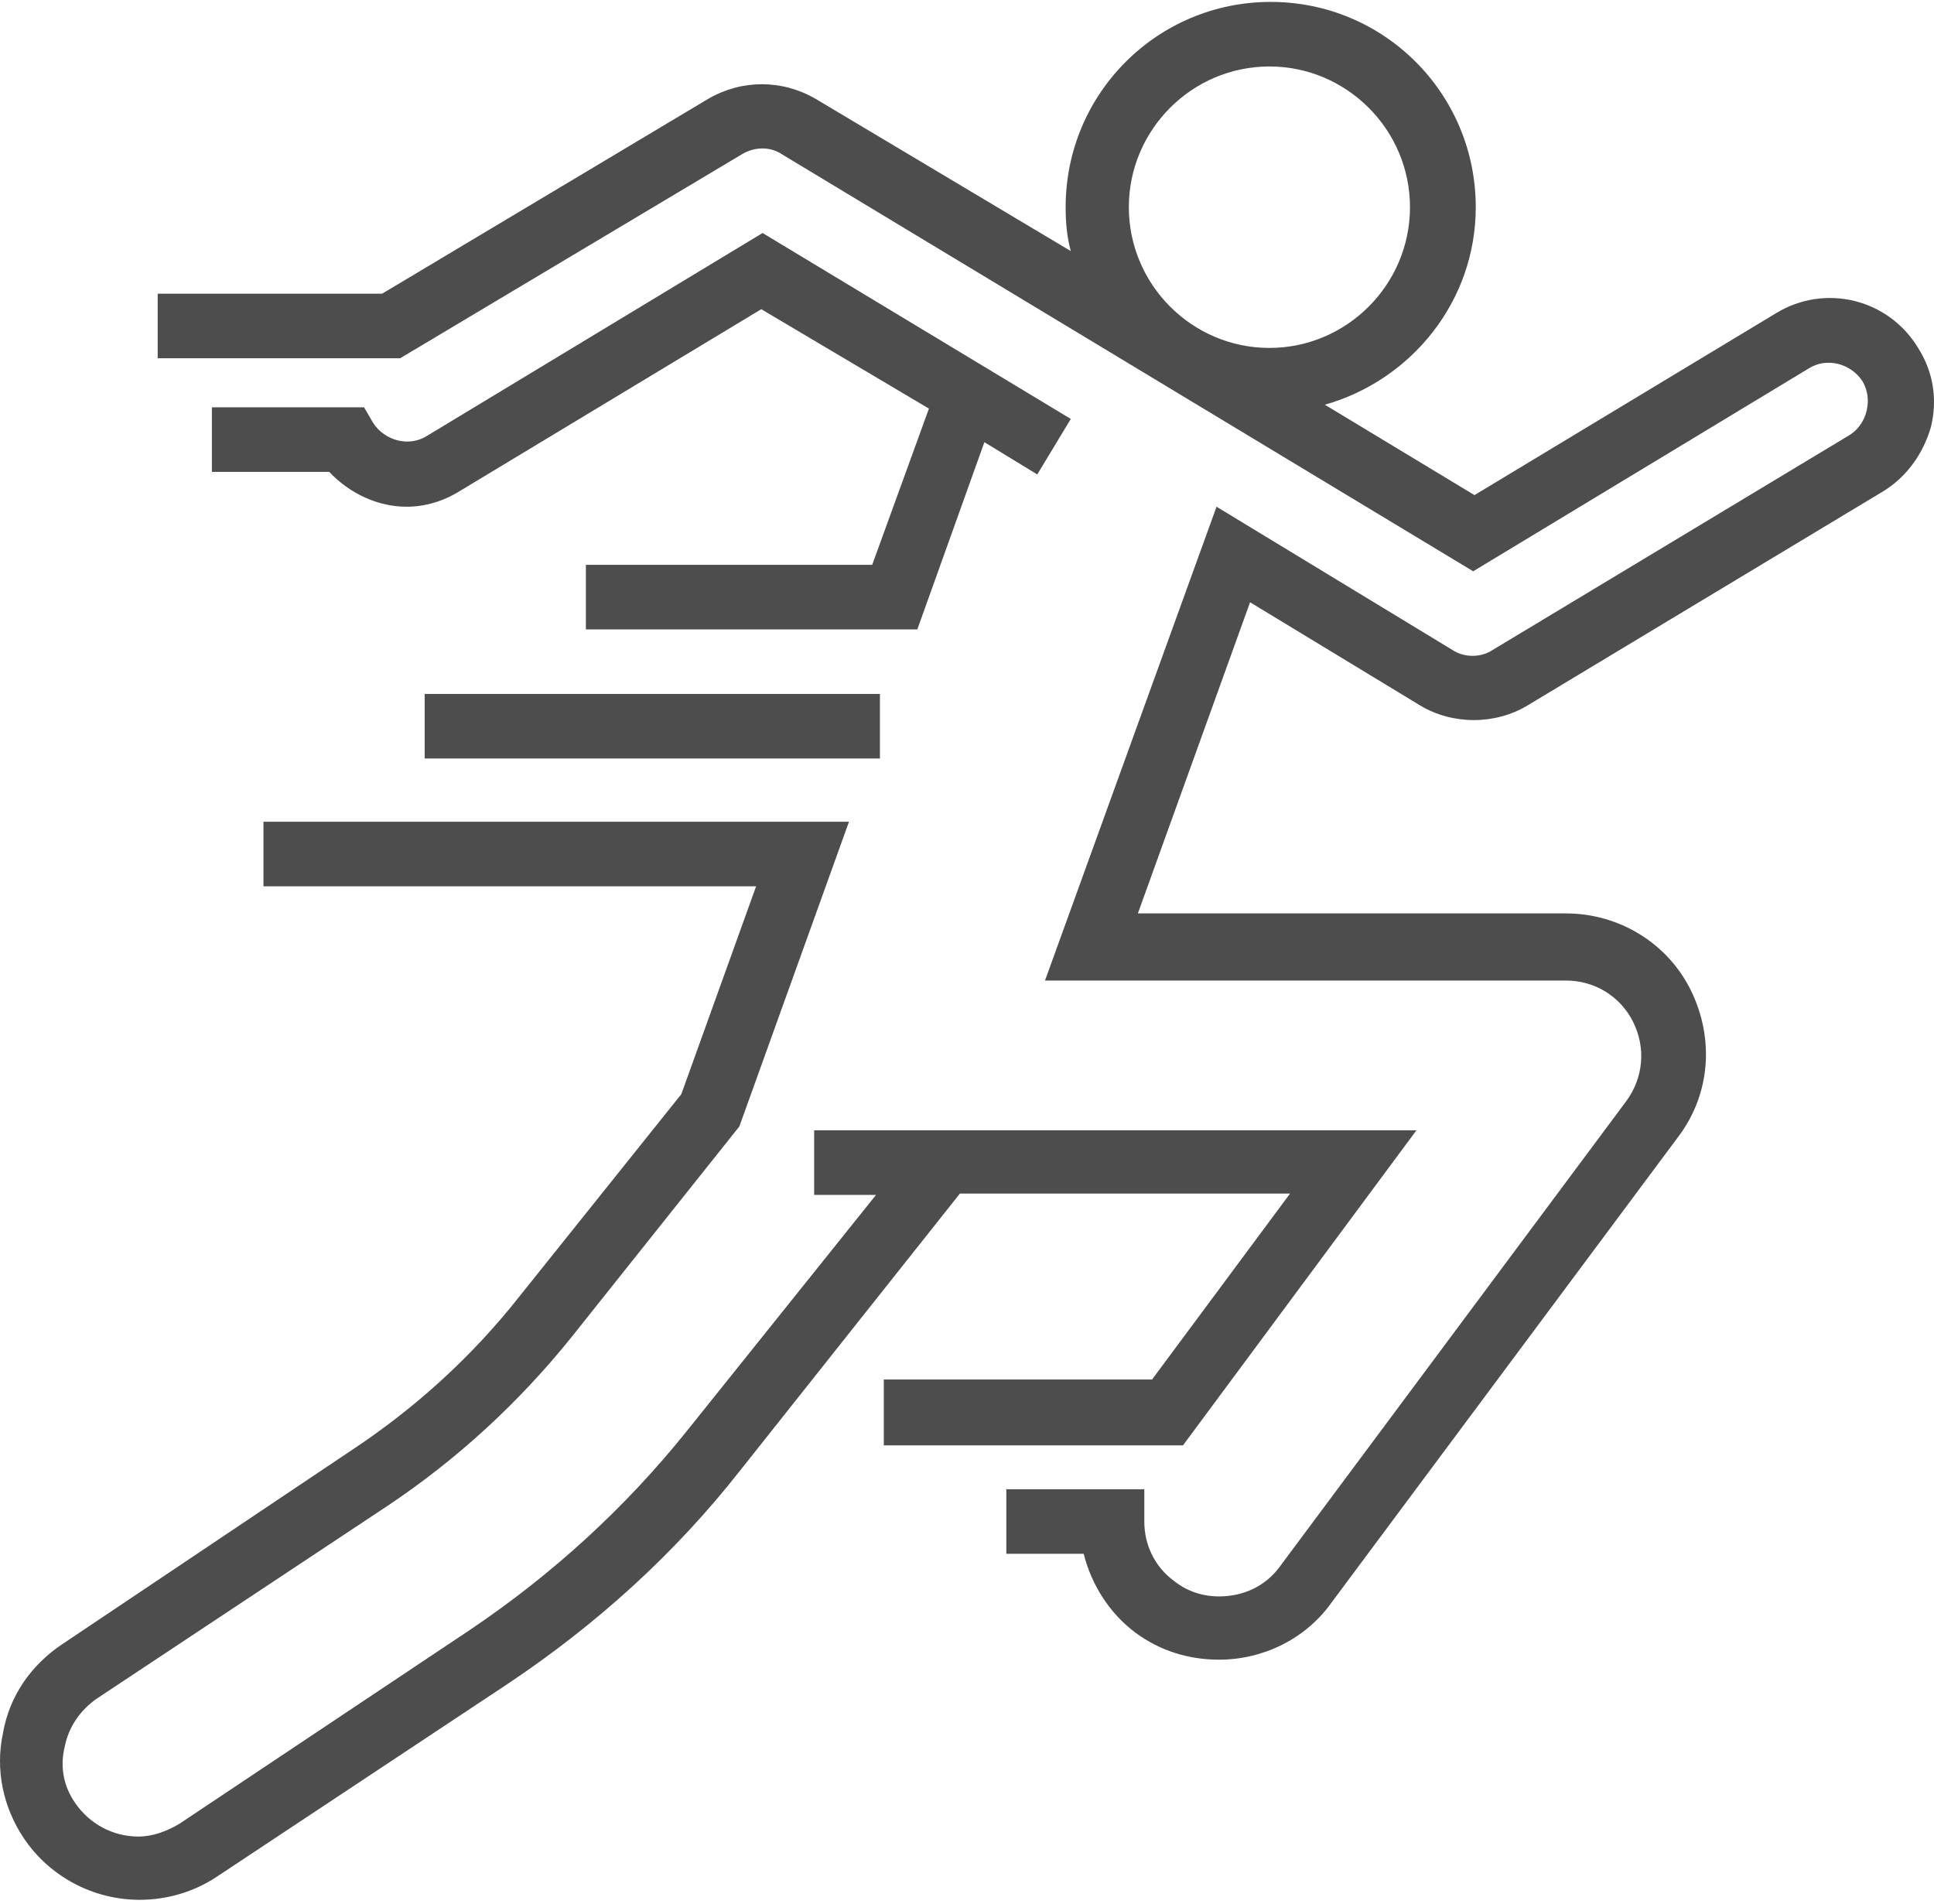
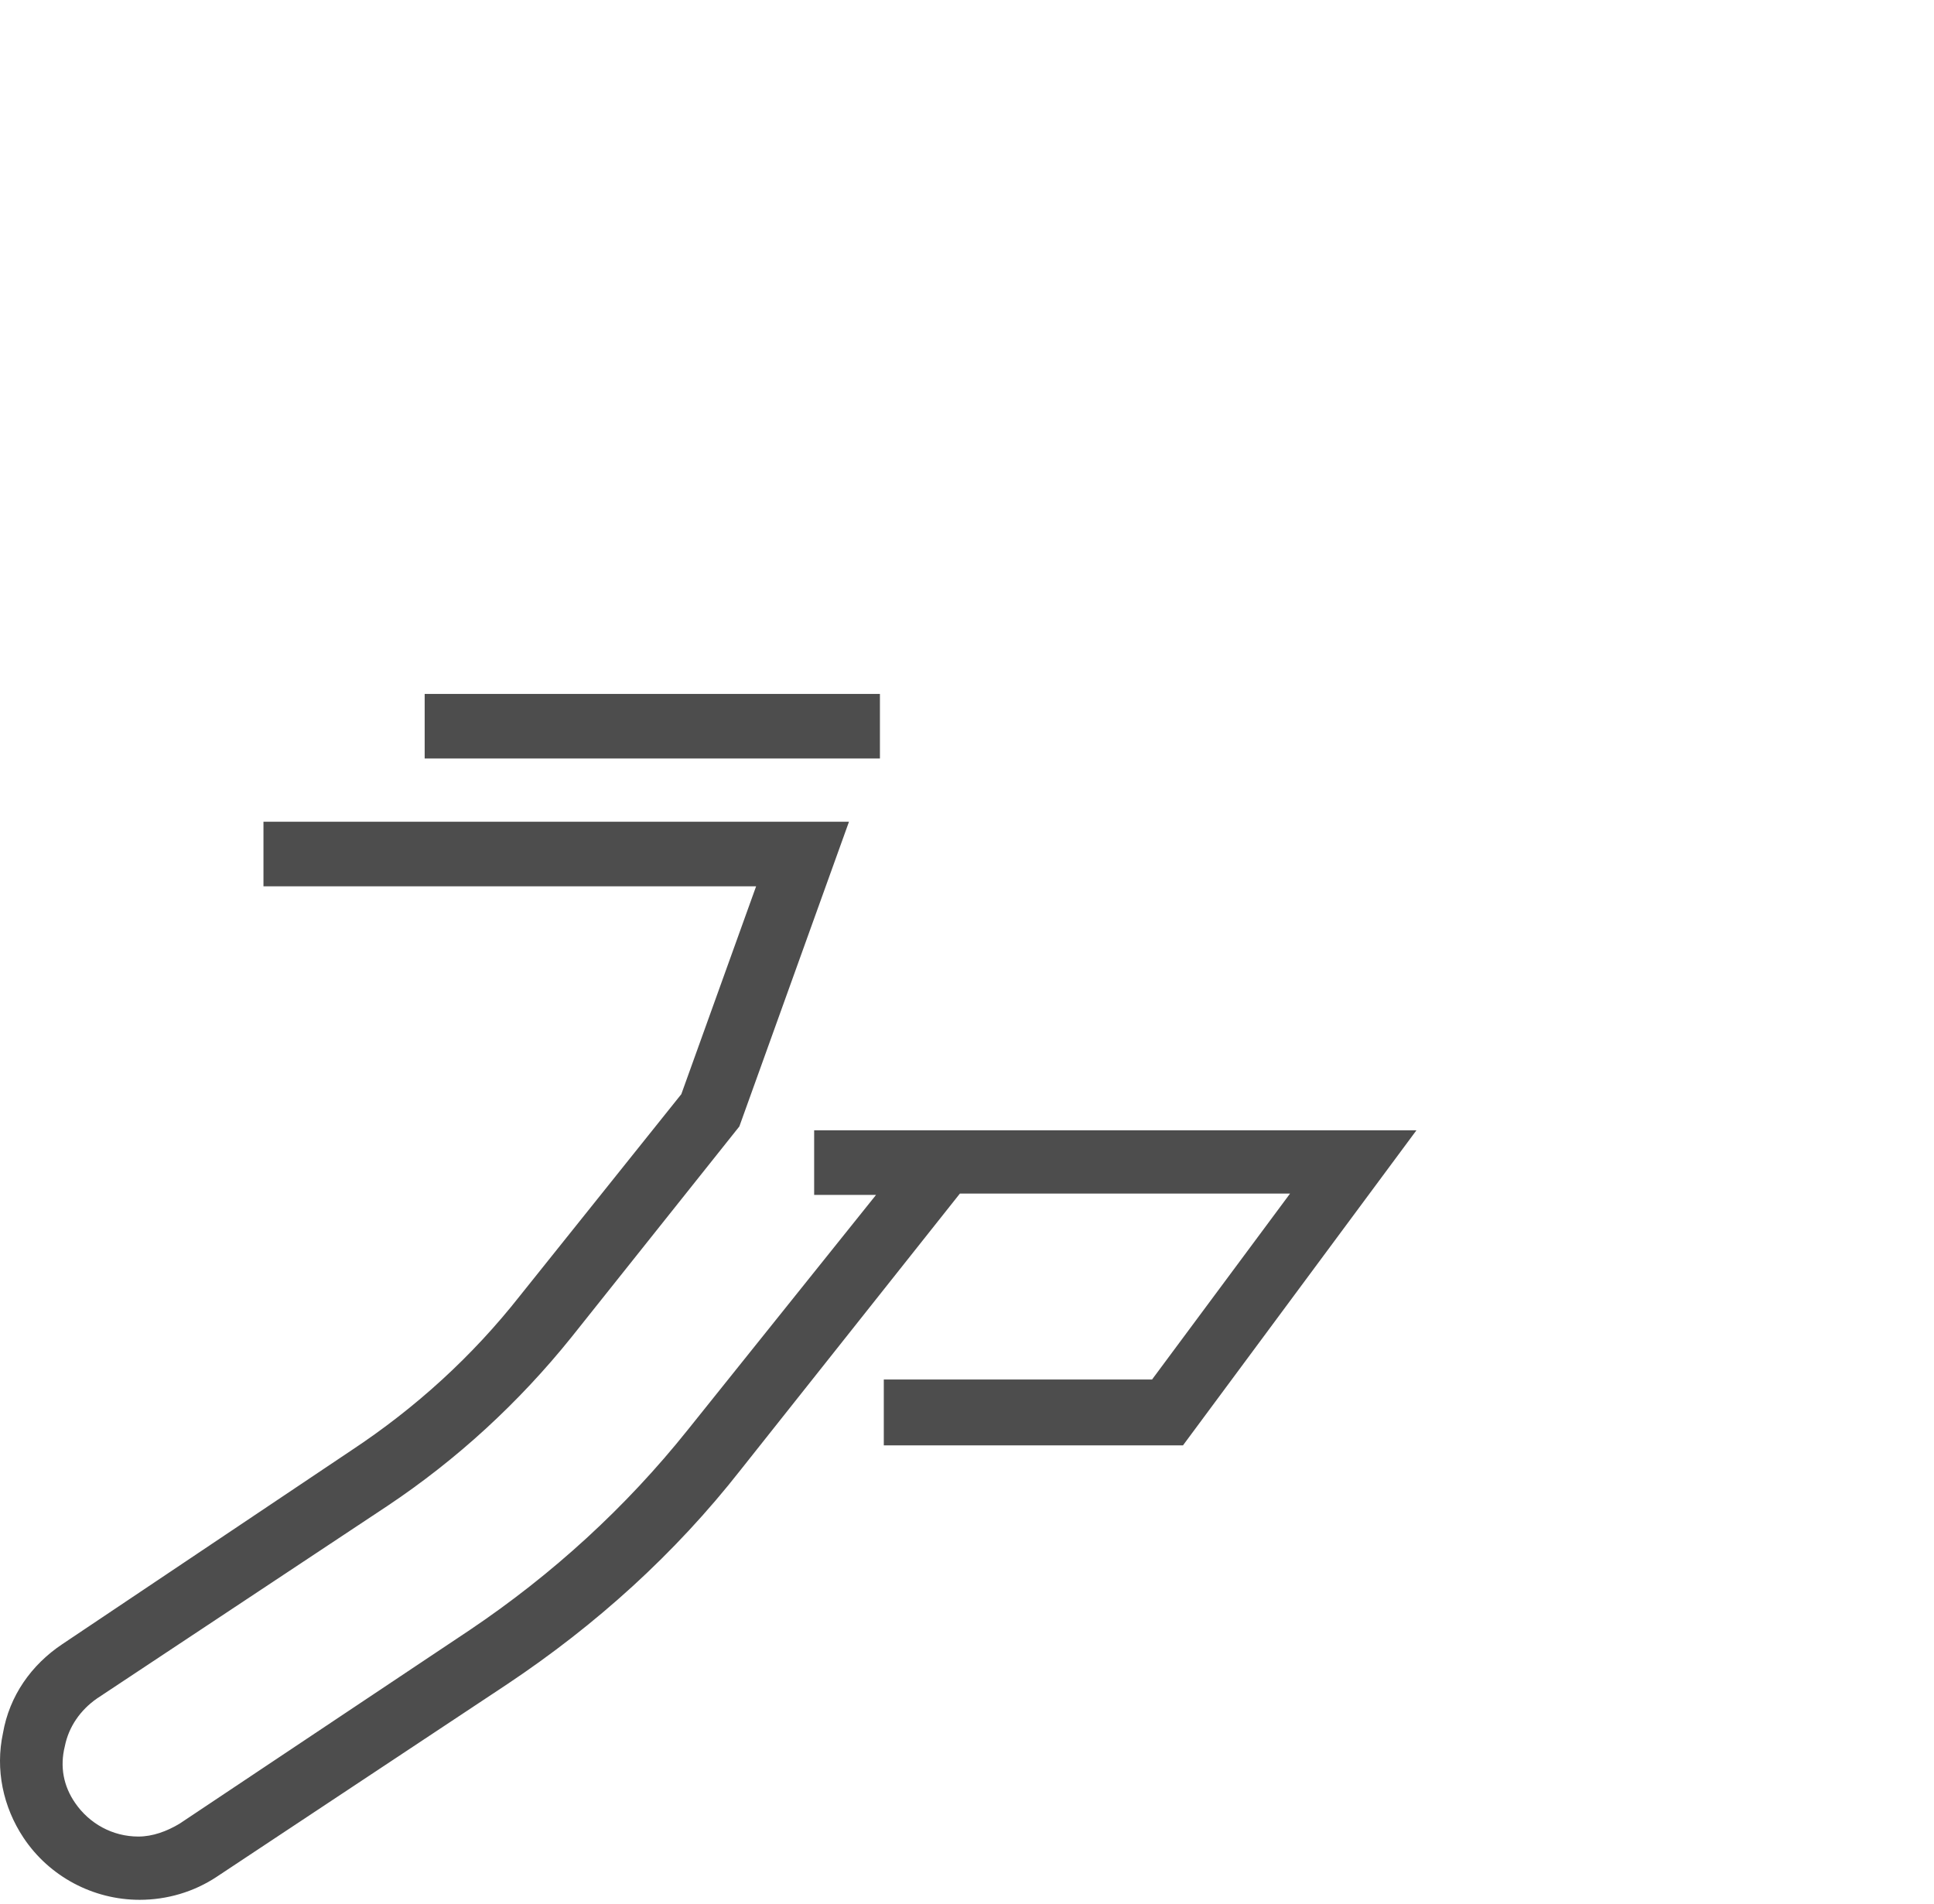
<svg xmlns="http://www.w3.org/2000/svg" width="190" height="187" viewBox="0 0 190 187" fill="none">
  <path d="M86.446 68.167H41.72V74.509H86.446V68.167Z" fill="#4D4D4D" />
-   <path d="M96.708 43.436L101.903 46.607L105.197 41.153L74.916 22.89L41.974 42.802C40.2 43.943 37.793 43.309 36.652 41.533L35.765 40.012H20.815V46.353H32.344C34.372 48.509 37.159 49.777 39.947 49.777C41.72 49.777 43.494 49.27 45.141 48.255L74.789 30.373L91.26 40.138L85.686 55.485H57.558V61.826H90.12L96.708 43.436Z" fill="#4D4D4D" />
  <path d="M86.826 141.981H116.22L139.153 111.035H79.984V117.377H86.066L67.567 140.46C61.486 148.069 54.264 154.664 46.155 160.118L17.647 179.142C16.38 179.903 14.986 180.41 13.593 180.41C11.059 180.41 8.778 179.142 7.384 177.113C6.244 175.464 5.864 173.562 6.371 171.532C6.751 169.63 7.891 167.981 9.538 166.84L38.046 147.942C44.888 143.377 50.969 137.796 56.164 131.328L72.635 110.655L83.405 80.723H25.883V87.065H74.282L66.934 107.484L51.096 127.269C46.408 133.23 40.833 138.303 34.498 142.489L6.117 161.513C3.077 163.542 0.923 166.586 0.289 170.264C-0.471 173.815 0.289 177.493 2.316 180.537C4.85 184.342 9.158 186.625 13.719 186.625C16.38 186.625 19.041 185.864 21.322 184.342L49.829 165.445C58.572 159.611 66.3 152.635 72.762 144.391L94.301 117.25H126.737L113.18 135.513H86.826V141.981Z" fill="#4D4D4D" />
-   <path d="M188.44 34.178C185.526 29.358 179.317 27.836 174.503 30.753L144.855 48.636L130.157 39.758C138.646 37.348 144.981 29.612 144.981 20.353C144.981 9.192 135.986 0.188 124.836 0.188C113.686 0.188 104.691 9.192 104.691 20.353C104.691 21.875 104.817 23.27 105.197 24.665L80.111 9.7C76.816 7.797 72.889 7.797 69.594 9.7L37.539 28.851H15.493V35.192H39.313L72.889 15.153C74.156 14.392 75.676 14.392 76.816 15.153L144.728 56.119L177.67 36.207C179.444 35.065 181.851 35.699 182.992 37.475C183.498 38.363 183.625 39.377 183.372 40.392C183.118 41.407 182.485 42.294 181.598 42.802L146.629 63.855C145.488 64.616 143.841 64.616 142.701 63.855L119.515 49.777L102.663 96.323H153.85C156.638 96.323 159.172 97.845 160.439 100.382C161.706 102.918 161.453 105.835 159.805 108.118L125.723 153.903C124.329 155.806 122.175 156.82 119.768 156.82C118.121 156.82 116.6 156.313 115.333 155.298C113.433 153.903 112.419 151.747 112.419 149.464V146.294H98.862V152.635H106.464C107.225 155.679 108.998 158.469 111.532 160.372C113.94 162.147 116.727 163.035 119.768 163.035C124.076 163.035 128.257 161.006 130.791 157.454L164.873 111.67C168.041 107.484 168.421 102.031 166.14 97.338C163.86 92.645 159.045 89.728 153.85 89.728H111.786L122.809 59.163L139.533 69.309C142.701 71.211 146.882 71.211 150.049 69.309L185.019 48.255C187.299 46.86 188.947 44.577 189.707 41.914C190.34 39.251 189.96 36.587 188.44 34.178ZM124.709 6.529C132.311 6.529 138.52 12.743 138.52 20.353C138.52 27.963 132.311 34.178 124.709 34.178C117.107 34.178 110.899 27.963 110.899 20.353C110.899 12.743 117.107 6.529 124.709 6.529Z" fill="#4D4D4D" />
</svg>